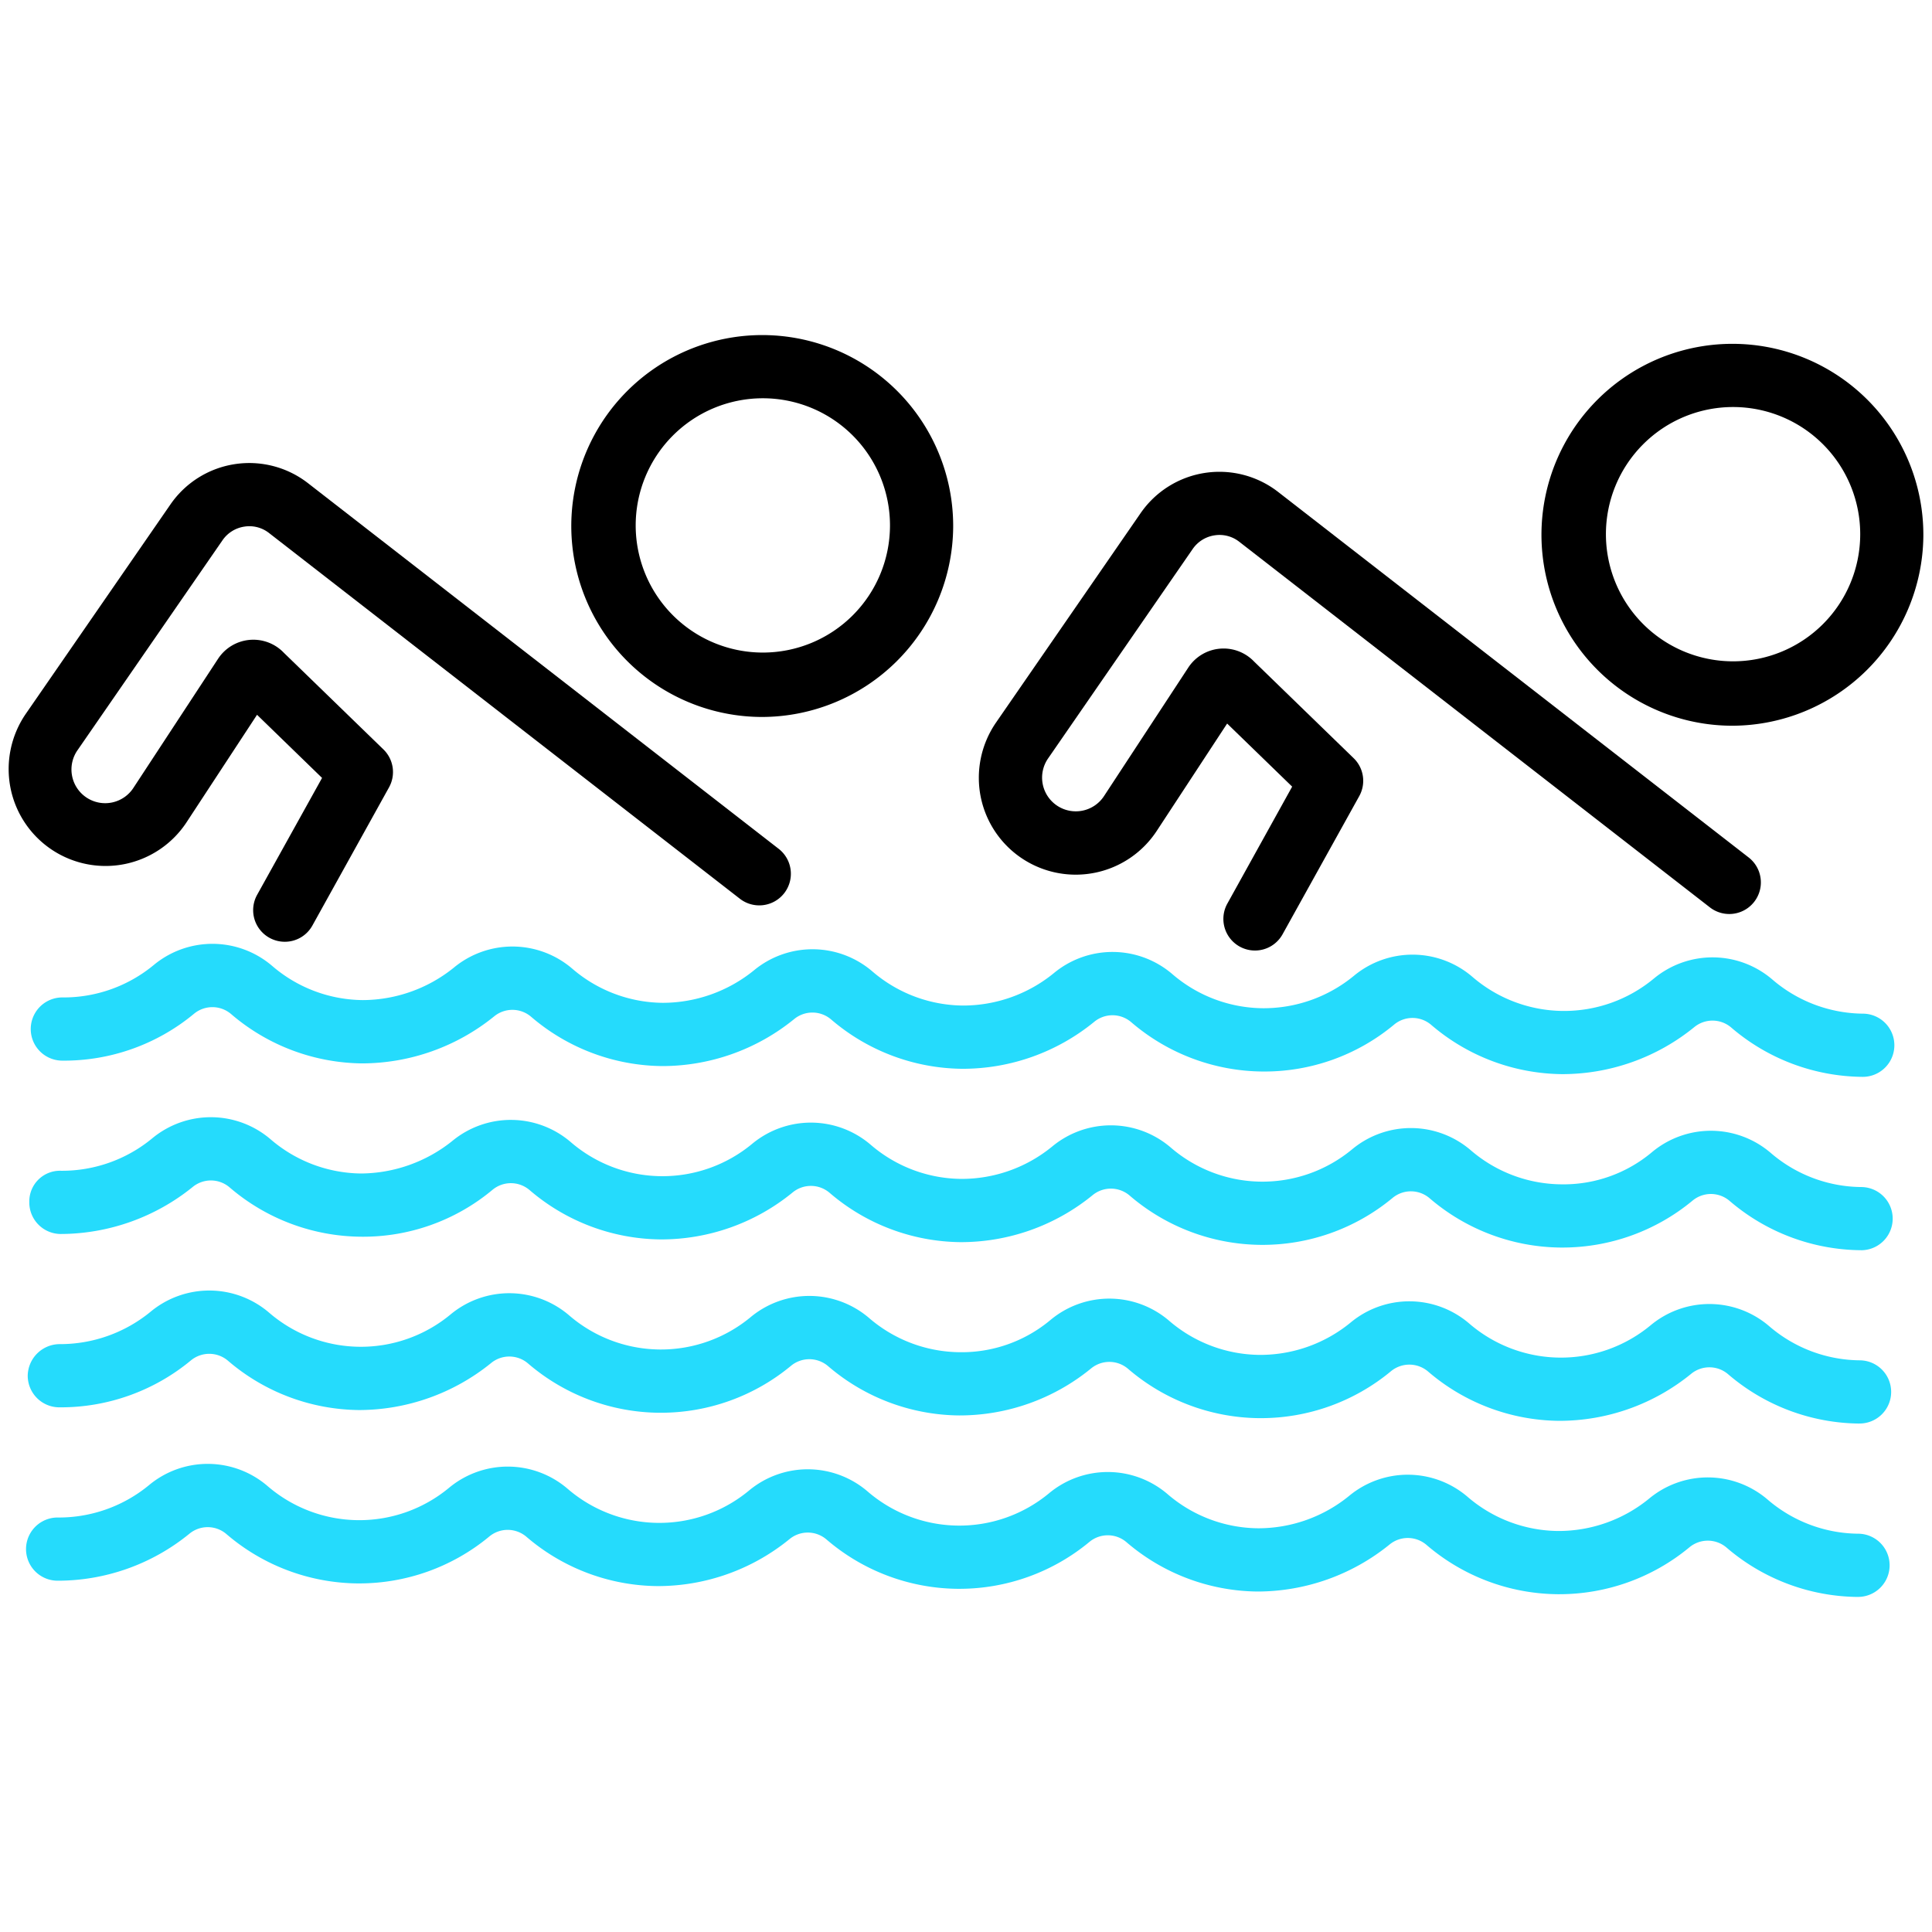
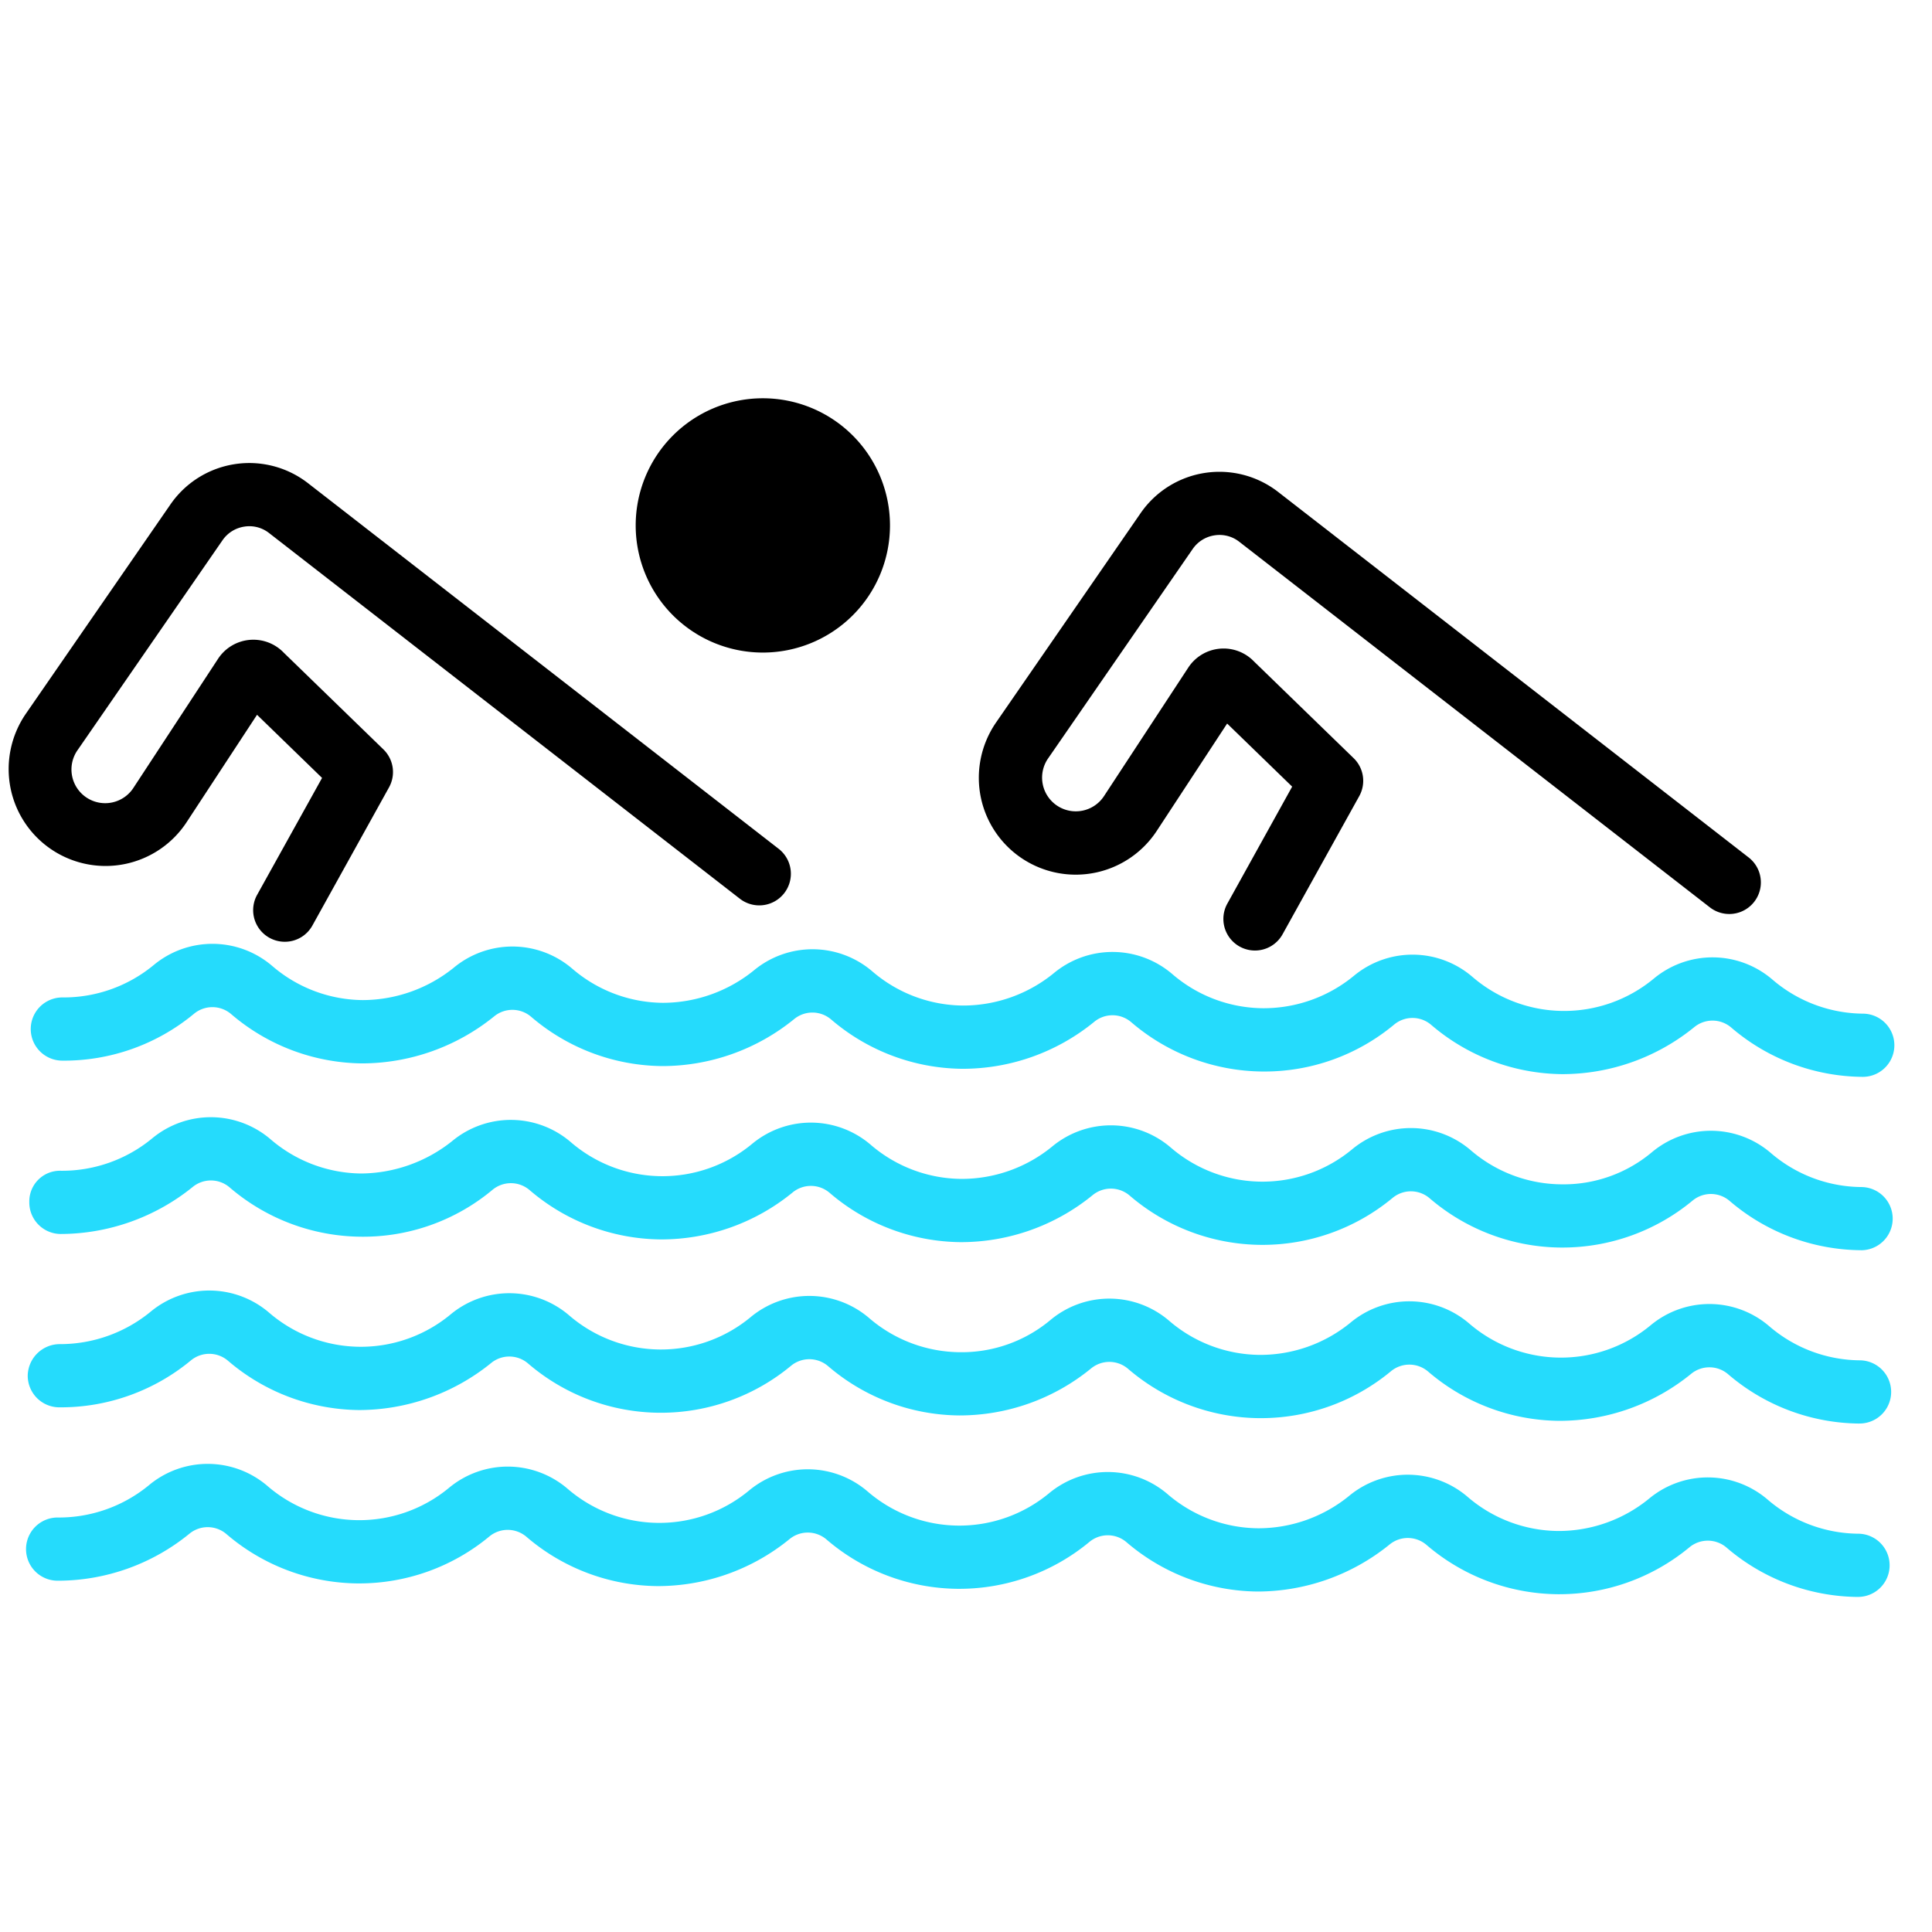
<svg xmlns="http://www.w3.org/2000/svg" width="180" height="180" viewBox="0 0 180 180">
  <defs>
    <clipPath id="clip-path">
      <rect id="Rechteck_3856" data-name="Rechteck 3856" width="178.389" height="117.565" fill="none" />
    </clipPath>
    <clipPath id="clip-Zeichenfläche_10">
      <rect width="180" height="180" />
    </clipPath>
  </defs>
  <g id="Zeichenfläche_10" data-name="Zeichenfläche – 10" clip-path="url(#clip-Zeichenfläche_10)">
    <g id="Gruppe_8142" data-name="Gruppe 8142" transform="translate(0.806 31.218)">
      <g id="Gruppe_5305" data-name="Gruppe 5305" transform="translate(0 0)" clip-path="url(#clip-path)">
        <path id="Pfad_15110" data-name="Pfad 15110" d="M25.724,48.183a2.944,2.944,0,0,1-2.573-4.374L29.2,32.918l-6.058-5.882-6.557,10A9.03,9.03,0,0,1,.193,33.953a9.092,9.092,0,0,1,1.4-7L15.079,7.43A8.919,8.919,0,0,1,27.884,5.453L71.726,39.512a2.945,2.945,0,1,1-3.615,4.65L24.266,10.106a2.965,2.965,0,0,0-2.313-.6,3.01,3.01,0,0,0-2.03,1.272L6.441,30.3A3.141,3.141,0,1,0,11.654,33.8l7.856-11.98a3.929,3.929,0,0,1,6.128-.563l9.274,9a2.943,2.943,0,0,1,.526,3.542L28.3,46.668a2.932,2.932,0,0,1-2.576,1.515" transform="translate(0 8.341)" />
-         <path id="Pfad_15111" data-name="Pfad 15111" d="M33.54,35.58A17.79,17.79,0,1,1,51.328,17.951,17.844,17.844,0,0,1,33.54,35.58m0-29.692a11.846,11.846,0,1,0,.11,0h-.11" transform="translate(36.671 0)" />
+         <path id="Pfad_15111" data-name="Pfad 15111" d="M33.54,35.58m0-29.692a11.846,11.846,0,1,0,.11,0h-.11" transform="translate(36.671 0)" />
        <path id="Pfad_15112" data-name="Pfad 15112" d="M52.88,48.428a2.944,2.944,0,0,1-2.57-4.374l6.038-10.895L50.29,27.281l-6.557,10A9.028,9.028,0,0,1,27.349,34.2a9.078,9.078,0,0,1,1.4-7L42.231,7.675A8.919,8.919,0,0,1,55.037,5.7L98.878,39.757a2.944,2.944,0,1,1-3.612,4.65L51.422,10.348a2.976,2.976,0,0,0-2.313-.6,3.017,3.017,0,0,0-2.03,1.272L33.6,30.543a3.141,3.141,0,1,0,5.213,3.505l7.856-11.98a3.932,3.932,0,0,1,6.128-.566l9.274,9a2.938,2.938,0,0,1,.526,3.542L55.456,46.91a2.936,2.936,0,0,1-2.576,1.518" transform="translate(63.234 8.912)" />
-         <path id="Pfad_15113" data-name="Pfad 15113" d="M60.7,35.825A17.79,17.79,0,1,1,78.483,18.2,17.844,17.844,0,0,1,60.7,35.825m0-29.692a11.846,11.846,0,1,0,.11,0h-.11" transform="translate(99.905 0.571)" />
        <path id="Pfad_15114" data-name="Pfad 15114" d="M171.279,29.432a19,19,0,0,1-12.229-4.587,2.681,2.681,0,0,0-3.472-.03A19.5,19.5,0,0,1,143.3,29.179,18.994,18.994,0,0,1,131.1,24.6a2.677,2.677,0,0,0-3.472-.033,18.866,18.866,0,0,1-12.279,4.367,19,19,0,0,1-12.2-4.587,2.677,2.677,0,0,0-3.472-.03,19.361,19.361,0,0,1-12.283,4.364,19.01,19.01,0,0,1-12.2-4.584,2.682,2.682,0,0,0-3.475-.033,19.476,19.476,0,0,1-12.279,4.364,19,19,0,0,1-12.2-4.584,2.681,2.681,0,0,0-3.472-.033,19.613,19.613,0,0,1-12.279,4.367,19.022,19.022,0,0,1-12.2-4.587,2.685,2.685,0,0,0-3.472-.033A18.965,18.965,0,0,1,3.541,27.921a2.944,2.944,0,0,1,.027-5.888,13.172,13.172,0,0,0,8.491-3.012,8.56,8.56,0,0,1,11.074.1,13.088,13.088,0,0,0,8.411,3.159,13.584,13.584,0,0,0,8.468-3.009,8.56,8.56,0,0,1,11.071.1A13.091,13.091,0,0,0,59.5,22.535a13.515,13.515,0,0,0,8.468-3.009,8.56,8.56,0,0,1,11.074.1,13.1,13.1,0,0,0,8.408,3.162,13.357,13.357,0,0,0,8.471-3.012,8.559,8.559,0,0,1,11.068.1,13.089,13.089,0,0,0,8.415,3.162,13.231,13.231,0,0,0,8.468-3.009,8.556,8.556,0,0,1,11.071.1,13.085,13.085,0,0,0,16.88.153,8.556,8.556,0,0,1,11.071.1,13.118,13.118,0,0,0,8.415,3.162,2.944,2.944,0,0,1-.027,5.888" transform="translate(1.448 39.678)" fill="#25dbfc" />
        <path id="Pfad_15115" data-name="Pfad 15115" d="M171.231,34.282A19.017,19.017,0,0,1,159.005,29.7a2.677,2.677,0,0,0-3.472-.033,18.989,18.989,0,0,1-12.11,4.367l-.17,0a18.982,18.982,0,0,1-12.2-4.584,2.677,2.677,0,0,0-3.472-.03,18.975,18.975,0,0,1-24.479-.223,2.686,2.686,0,0,0-3.475-.03,19.4,19.4,0,0,1-12.276,4.364,18.988,18.988,0,0,1-12.2-4.587,2.681,2.681,0,0,0-3.472-.03A19.334,19.334,0,0,1,59.4,33.277,19,19,0,0,1,47.2,28.69a2.681,2.681,0,0,0-3.472-.03,18.8,18.8,0,0,1-12.279,4.364,19.006,19.006,0,0,1-12.2-4.587,2.677,2.677,0,0,0-3.468-.03A19.646,19.646,0,0,1,3.494,32.771,2.941,2.941,0,0,1,.578,29.8a2.856,2.856,0,0,1,2.969-2.919,13.193,13.193,0,0,0,8.468-3.009,8.56,8.56,0,0,1,11.071.1A13.118,13.118,0,0,0,31.5,27.135a13.749,13.749,0,0,0,8.465-3.012,8.564,8.564,0,0,1,11.074.1,13.085,13.085,0,0,0,16.88.153,8.56,8.56,0,0,1,11.071.1A13.091,13.091,0,0,0,87.4,27.638a13.3,13.3,0,0,0,8.468-3.009,8.56,8.56,0,0,1,11.071.1,13.079,13.079,0,0,0,16.883.153,8.559,8.559,0,0,1,11.068.1,13.082,13.082,0,0,0,8.415,3.162,12.8,12.8,0,0,0,8.468-3.009,8.56,8.56,0,0,1,11.071.1,13.091,13.091,0,0,0,8.411,3.162,2.944,2.944,0,0,1-.027,5.888" transform="translate(1.346 50.979)" fill="#25dbfc" />
        <path id="Pfad_15116" data-name="Pfad 15116" d="M171.191,39.135a19,19,0,0,1-12.226-4.587,2.681,2.681,0,0,0-3.472-.03,19.433,19.433,0,0,1-12.279,4.364,18.987,18.987,0,0,1-12.2-4.584,2.69,2.69,0,0,0-3.475-.033,18.987,18.987,0,0,1-12.106,4.367h-.173a19,19,0,0,1-12.2-4.587,2.677,2.677,0,0,0-3.472-.03,19.361,19.361,0,0,1-12.279,4.364,19,19,0,0,1-12.2-4.587,2.685,2.685,0,0,0-3.472-.03,18.989,18.989,0,0,1-12.11,4.367l-.17,0a18.987,18.987,0,0,1-12.2-4.584,2.677,2.677,0,0,0-3.472-.03A19.588,19.588,0,0,1,31.4,37.877,19.011,19.011,0,0,1,19.2,33.29a2.685,2.685,0,0,0-3.472-.03,19,19,0,0,1-12.11,4.364h-.17A2.949,2.949,0,0,1,.534,34.651a2.992,2.992,0,0,1,2.972-2.916,13.288,13.288,0,0,0,8.468-3.012,8.56,8.56,0,0,1,11.071.1,13.091,13.091,0,0,0,16.88.15,8.56,8.56,0,0,1,11.071.1,13.09,13.09,0,0,0,16.883.153,8.56,8.56,0,0,1,11.071.1,13.1,13.1,0,0,0,8.411,3.162,12.886,12.886,0,0,0,8.468-3.009,8.552,8.552,0,0,1,11.071.1,13.088,13.088,0,0,0,8.411,3.159,13.275,13.275,0,0,0,8.468-3.009,8.556,8.556,0,0,1,11.071.1,13.09,13.09,0,0,0,16.883.153,8.552,8.552,0,0,1,11.071.1,13.11,13.11,0,0,0,8.411,3.162,2.944,2.944,0,0,1-.027,5.888" transform="translate(1.243 62.276)" fill="#25dbfc" />
        <path id="Pfad_15117" data-name="Pfad 15117" d="M171.147,43.991A19,19,0,0,1,158.92,39.4a2.685,2.685,0,0,0-3.472-.03,19,19,0,0,1-12.11,4.367l-.17,0a19.009,19.009,0,0,1-12.2-4.584,2.677,2.677,0,0,0-3.468-.033,19.564,19.564,0,0,1-12.283,4.367,19,19,0,0,1-12.2-4.587,2.681,2.681,0,0,0-3.472-.03,18.983,18.983,0,0,1-12.106,4.364h-.173a19,19,0,0,1-12.2-4.587,2.681,2.681,0,0,0-3.472-.03,19.411,19.411,0,0,1-12.283,4.364,18.992,18.992,0,0,1-12.2-4.584,2.686,2.686,0,0,0-3.475-.033,18.987,18.987,0,0,1-12.106,4.367H31.36a19.022,19.022,0,0,1-12.2-4.587,2.681,2.681,0,0,0-3.472-.033A19.4,19.4,0,0,1,3.409,42.479a2.944,2.944,0,0,1,.027-5.888,13.2,13.2,0,0,0,8.495-3.012,8.548,8.548,0,0,1,11.071.1,13.091,13.091,0,0,0,16.88.15,8.56,8.56,0,0,1,11.071.1,13.085,13.085,0,0,0,16.88.153,8.556,8.556,0,0,1,11.074.1,13.085,13.085,0,0,0,16.88.153,8.556,8.556,0,0,1,11.071.1,13.088,13.088,0,0,0,8.411,3.159,13.387,13.387,0,0,0,8.468-3.009,8.56,8.56,0,0,1,11.071.1,13.1,13.1,0,0,0,8.415,3.162,13.316,13.316,0,0,0,8.465-3.009,8.556,8.556,0,0,1,11.071.1,13.125,13.125,0,0,0,8.415,3.162,2.944,2.944,0,0,1-.027,5.888" transform="translate(1.141 73.574)" fill="#25dbfc" />
      </g>
    </g>
  </g>
</svg>